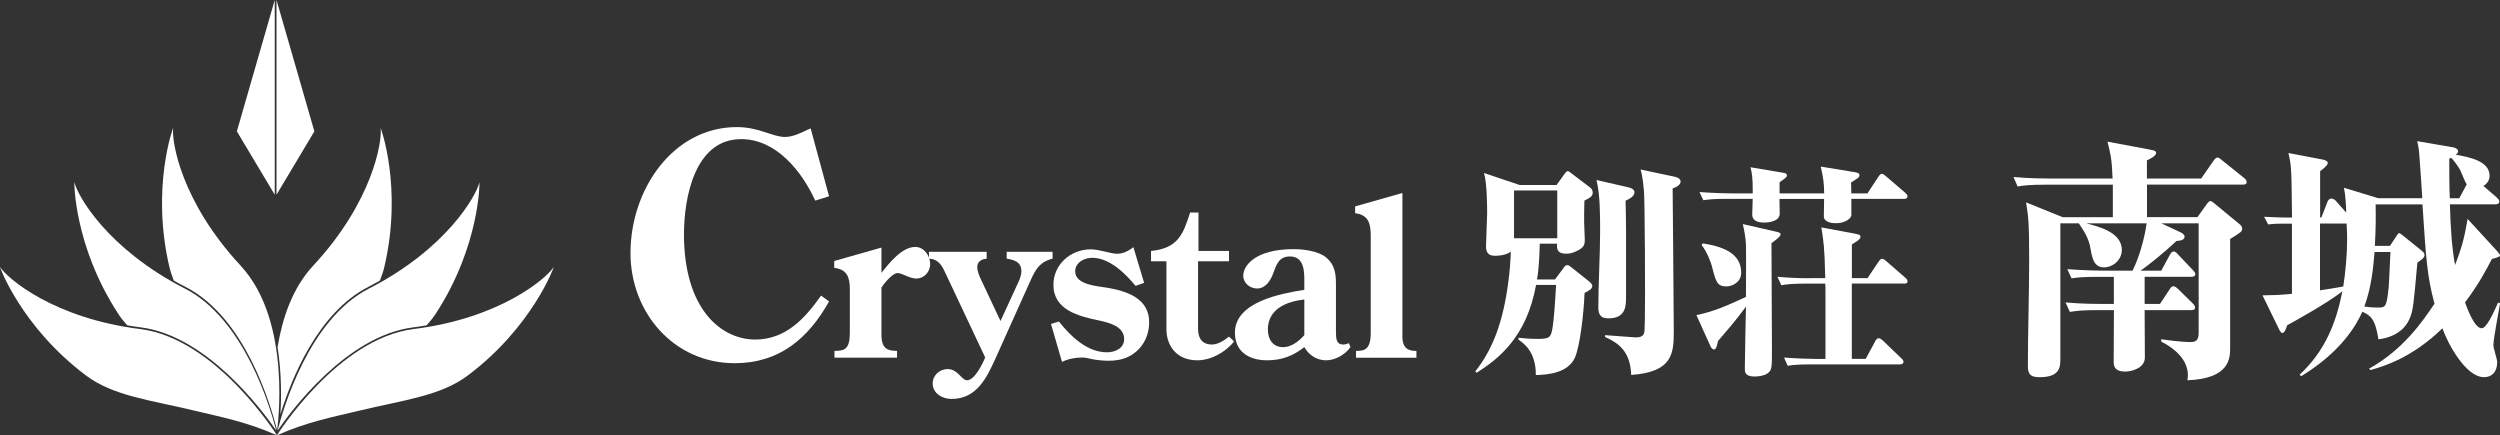
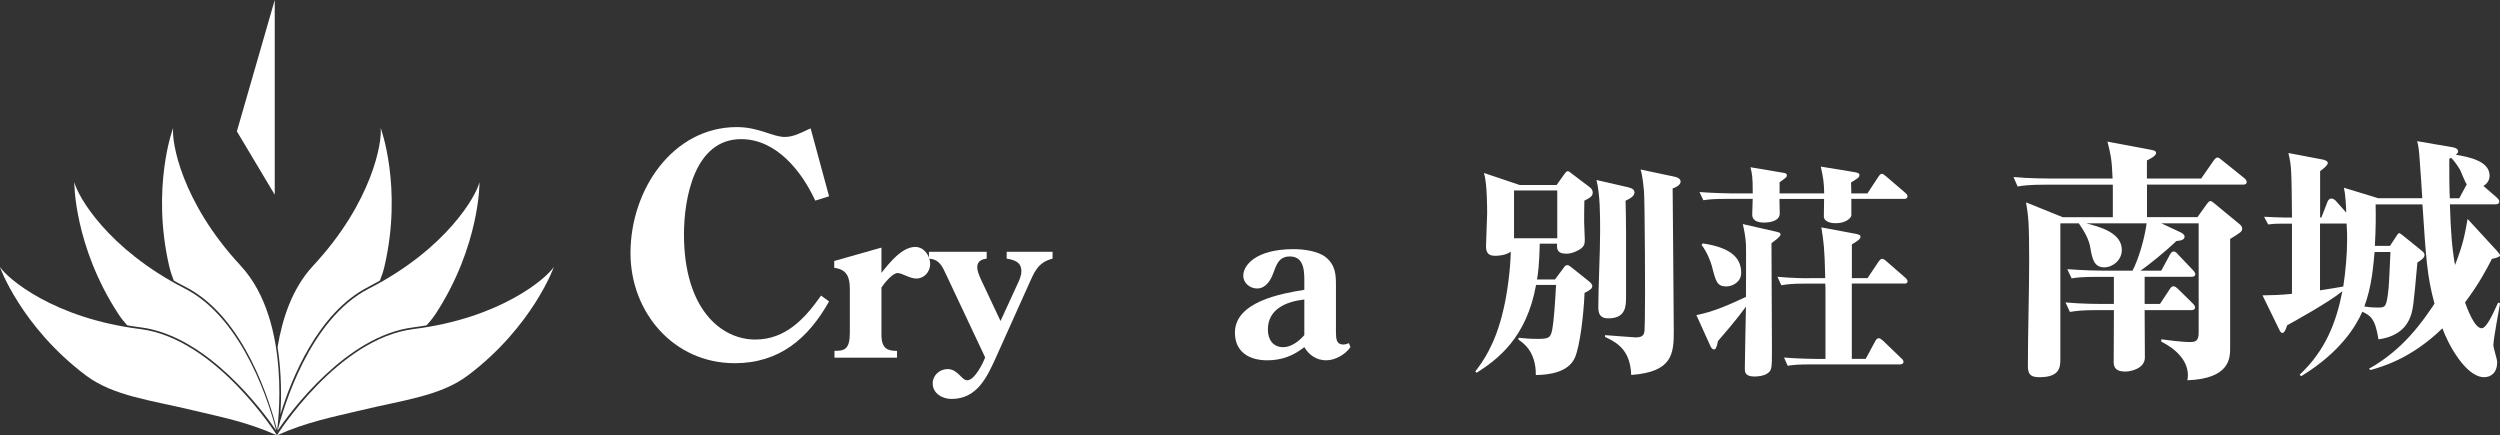
<svg xmlns="http://www.w3.org/2000/svg" id="_レイヤー_2" data-name="レイヤー 2" viewBox="0 0 527.4 91.83">
  <rect x="0" y="0" width="527.4" height="91.83" fill="#333333" stroke="none" />
  <defs>
    <style>
      .cls-1 {
        fill: #fff;
      }
    </style>
  </defs>
  <g id="_レイヤー_1-2" data-name="レイヤー 1">
    <g>
      <g>
        <path class="cls-1" d="M98.72,79.19c-5.82,4.37-13.55,5.18-23,7.46-5.26,1.27-10.99,2.35-17.3,5.18,0,0,12.78-20.41,28.82-22.41,18.35-2.28,28.05-10.72,29.58-13.09.13-.19-4.43,12.57-18.1,22.86Z" />
        <path class="cls-1" d="M18.11,79.19c5.82,4.37,13.55,5.18,23,7.46,5.26,1.27,11.01,2.35,17.31,5.18,0,0-12.8-20.41-28.83-22.41C11.24,67.14,1.54,58.7,0,56.33c-.13-.19,4.43,12.57,18.11,22.86Z" />
        <path class="cls-1" d="M87.2,69.06c.97-.13,1.88-.27,2.79-.42.71-.78,1.37-1.61,1.96-2.5,9.33-14.33,9.25-27.89,9.19-27.68-.64,2.77-6.87,14-23.33,22.43-12.59,6.43-18.08,25.33-19.25,29.95,2.63-3.86,14.45-20.02,28.63-21.78Z" />
        <path class="cls-1" d="M26.83,68.63c.92.16,1.84.3,2.8.42,14.17,1.76,26,17.92,28.64,21.78-1.18-4.62-6.66-23.52-19.26-29.95-16.45-8.43-22.68-19.66-23.32-22.43-.05-.21-.13,13.34,9.21,27.68.57.9,1.24,1.72,1.94,2.5Z" />
        <path class="cls-1" d="M50.79,56.07c-12.59-13.53-14.61-26.23-14.26-29.04.02-.23-4.69,12.48-.83,29.15.25,1.04.58,2.03.96,3.01.81.46,1.64.91,2.52,1.36,12.53,6.42,17.89,24.74,19.28,30.2,0,0,3.33-22.82-7.67-34.67Z" />
        <path class="cls-1" d="M80.3,27.03c.35,2.8-1.66,15.51-14.25,29.04-4.37,4.69-6.5,11.12-7.49,17.16.88,5.64.8,10.92.59,14.19,2.3-7.47,7.88-21.43,18.5-26.87.87-.45,1.69-.9,2.5-1.36.39-.97.72-1.97.96-3.01,3.87-16.67-.84-29.37-.81-29.15Z" />
-         <polygon class="cls-1" points="58.33 0 58.33 41.08 66.32 27.71 58.33 0" />
        <polygon class="cls-1" points="57.96 41.08 57.96 0 49.97 27.71 57.96 41.08" />
      </g>
      <g>
        <path class="cls-1" d="M334.24,42.34c-.05,1.68-.05,3.5-.05,4.42,0,.58.14,3.55.14,3.79,0,.96-.1,1.63-1.58,2.35-.96.48-1.63.62-2.35.62-2.02,0-1.97-1.15-1.92-2.11h-3.65c-.1,4.32-.38,6.48-.58,7.54h3.79l1.97-2.64c.14-.24.38-.38.62-.38.29,0,.53.19.77.38l3.74,2.98c.67.53.77.82.77,1.06,0,.48-.43.86-1.63,1.44-.19,4.8-1.01,11.28-2.02,13.63-1.44,3.26-5.71,3.65-8.26,3.7.05-4.99-2.69-6.82-3.65-7.44v-.43c1.01.1,2.16.24,4.03.24,2.3,0,2.74-.19,3.07-1.92.38-2.02.62-5.81.82-9.46h-4.22c-2.02,11.18-8.11,15.7-12.53,18.53l-.29-.29c1.34-1.73,4.22-5.47,5.95-13.1.77-3.26,1.44-8.07,1.54-12.15-1.2.86-2.98.86-3.26.86-1.01,0-1.97-.24-1.97-1.97,0-1.01.24-5.81.24-6.91,0-1.25,0-6.48-.67-8.59l7.54,2.54h7.78l1.58-2.21c.19-.29.53-.72.77-.72s.53.29.86.53l3.74,2.83c.53.38.67.77.67,1.2,0,.67-.48,1.06-1.78,1.68ZM328.52,40.18h-9.12v10.08h9.12v-10.08ZM342.93,42.34c.05,1.82.1,4.75.1,6.48v13.78c0,1.92,0,4.56-3.74,4.56-1.44,0-2.11-.62-2.11-2.3,0-4.42.38-11.52.38-15.99,0-3.65,0-7.82-.77-10.9l6.48,1.49c.48.1,1.54.34,1.54,1.1,0,.91-1.1,1.39-1.87,1.78ZM352.86,39.74c0,1.63.24,25.35.24,30.1s-.24,8.64-8.98,9.26c-.19-4.9-2.54-6.67-5.52-8.02v-.38c.77.05,6.19.48,6.48.48,1.78,0,1.87-.82,1.87-2.11,0-.38.05-1.06.05-1.58.1-3.6,0-25.11-.19-27.22-.05-.43-.24-3.12-.72-4.51l7.06,1.49c.77.14,1.39.48,1.39,1.06,0,.82-1.3,1.34-1.68,1.44Z" />
        <path class="cls-1" d="M373.71,51.31c0,6.19.1,16.13.1,22.32,0,4.08,0,4.51-1.01,5.18-.67.48-1.92.62-2.69.62-2.02,0-2.02-1.01-2.02-1.68,0-2.21.19-10.47.24-13.06-2.21,3.02-4.42,5.52-5.9,7.25-.29,1.49-.53,1.78-.86,1.78-.38,0-.62-.48-.72-.67l-2.98-6.58c3.5-.67,6.77-2.11,10.46-3.84,0-1.78.05-9.5,0-11.09-.1-1.73-.43-3.26-.67-4.27l6.53,1.49c1.15.24,1.44.34,1.44.72,0,.43-1.15,1.25-1.92,1.82ZM401.65,41.95h-11.09v3.46c0,.58-1.2,1.68-3.26,1.68-.62,0-2.45-.1-2.54-1.39,0-.38.05-3.17.05-3.74h-9.41v.38l.05,2.64c.05,1.58-1.92,1.97-3.26,1.97-2.54,0-2.54-1.3-2.54-1.78,0-.53.1-2.78.1-3.22h-5.23c-2.93,0-3.98.1-5.18.29l-.82-1.73c3.02.24,6.38.29,6.87.29h4.37c0-3.55-.14-4.13-.48-5.52l6.82,1.15c.62.1.86.19.86.58,0,.24,0,.38-1.54,1.44v2.35h9.41c-.05-2.26-.14-3.07-.72-5.66l7.01,1.15c.96.14,1.15.34,1.15.67,0,.29-.19.48-.43.67-.86.58-.96.62-1.34.86,0,.67.05.86.05,2.3h3.41l2.3-3.5c.38-.58.58-.62.77-.62s.34.1.86.53l4.03,3.46c.43.38.48.58.48.72,0,.48-.38.58-.72.58ZM364.25,60.43c-2.02,0-2.26-.96-3.12-4.32-.19-.77-1.01-2.98-2.16-4.42l.24-.34c5.52.82,8.11,2.78,8.11,6.19,0,2.06-1.97,2.88-3.07,2.88ZM401.7,59.81h-11.04v15.89h2.93l2.02-3.74c.14-.29.43-.62.72-.62s.62.29.91.53l3.84,3.7c.29.24.48.48.48.77,0,.38-.34.53-.77.53h-18.48c-2.93,0-3.98.1-5.18.29l-.77-1.73c2.98.24,6.34.29,6.82.29h1.92v-14.26c0-.72,0-1.15-.05-1.63h-4.08c-2.93,0-3.98.14-5.18.34l-.82-1.78c3.02.29,6.38.34,6.86.29h3.22c-.14-6.58-.34-7.68-.82-10.71l6.96,1.3c.72.14,1.3.24,1.3.67,0,.48-.53.82-1.82,1.63v7.1h3.31l2.21-3.31c.29-.43.58-.77.86-.77.24,0,.62.24.91.53l3.98,3.46c.24.19.48.53.48.72,0,.43-.29.53-.72.53Z" />
      </g>
      <g>
        <path class="cls-1" d="M473.18,38.95h-20.25v6.86h10.64l2.05-2.86c.22-.27.43-.54.7-.54.22,0,.54.27.81.49l5.18,4.27c.43.32.7.65.7,1.03,0,.65-.27.81-2.54,2.21v22.95c0,2.11,0,6.53-9.02,6.86.05-.49.11-.7.11-1.03,0-3.24-2.65-5.62-5.62-7.13v-.49c4.1.59,5.94.59,6.05.59,1.13,0,1.84-.22,1.84-1.94v-23.11h-7.88l3.94,1.84c.49.22.97.54.97.97,0,.76-1.03.86-1.73.92-2.54,2.43-5.94,5.13-7.56,6.26h4.37l1.78-3.29c.16-.27.38-.76.86-.76.32,0,.65.32.86.59l3.19,3.35c.11.16.49.49.49.81,0,.49-.43.59-.81.59h-9.88v5.72h3.24l2-3.02c.16-.27.43-.7.81-.7s.65.27.92.49l3.24,3.19c.05.05.43.43.43.76,0,.49-.38.59-.81.59h-9.83c0,1.62.05,8.69.05,9.99,0,2.32-2.92,2.97-4.1,2.97-1.46,0-2.48-.43-2.48-1.94,0-1.73.05-9.45.05-11.02h-3.46c-3.29,0-4.48.16-5.83.38l-.92-2c3.4.32,7.18.32,7.72.32h2.48v-5.72h-3.08c-3.35,0-4.48.11-5.83.32l-.92-1.94c3.35.27,7.18.32,7.72.32h6.05c1.35-2.65,2.54-6.8,2.97-9.99h-12.74c2.65.7,7.51,1.89,7.51,5.62,0,2.16-1.94,3.67-3.73,3.67-2.21,0-2.54-2-2.92-4.16-.32-1.94-1.4-3.62-2.43-5.13h-3.89v28.46c0,1.78,0,4-4.37,4-1.73,0-2.48-.43-2.48-2.32,0-7.45.27-14.96.27-22.41,0-7.99-.16-9.07-.65-12.15l7.72,3.13h10.58v-6.86h-14.26c-3.29,0-4.48.16-5.83.38l-.86-2c3.35.32,7.13.32,7.67.32h13.23c-.16-4.21-.43-5.18-1.08-7.78l9.23,1.73c.54.11,1.03.22,1.03.65,0,.7-1.57,1.4-1.94,1.57v3.83h11.45l2.59-3.73c.27-.38.54-.7.86-.7.27,0,.59.27.97.59l4.64,3.73c.27.22.54.49.54.86,0,.49-.49.54-.81.54Z" />
        <path class="cls-1" d="M525.99,72.65c0,.86.81,3.02.81,3.73,0,2.27-1.3,3.19-2.75,3.19-3.94,0-7.72-7.24-8.8-10.31-6.53,6.37-12.69,8.1-15.17,8.8l-.32-.27c7.34-4.1,11.39-10.1,13.82-13.72-1.57-5.83-1.78-9.45-2.54-20.95h-9.88c.05,2.43.05,4.97-.16,8.75h3.19l1.24-1.89c.22-.32.49-.81.7-.81.16,0,.59.38.76.49l3.94,3.19c.43.32.65.59.65.92,0,.65-.7,1.08-1.51,1.62-.81,9.07-.92,10.1-1.57,11.66-.38.97-1.73,3.89-6.64,4.54-.7-4.48-1.73-5.02-3.4-5.83-1.35,3.02-4.59,8.53-12.91,13.61l-.32-.32c5.35-5.02,7.67-10.8,9.02-17.6-3.29,2.59-10.21,6.37-11.66,7.18-.16.49-.49,1.62-1.03,1.62-.27,0-.54-.49-.76-.97l-3.4-6.97c2.43-.05,3.46-.05,6.21-.32v-14.8h-2.54c-.27,0-1.3,0-2.48.16l-.86-1.62c1.94.11,3.89.16,4.32.16h1.57c-.11-10.21-.11-10.85-.76-13.61l7.34,1.4c.43.11.97.32.97.7,0,.49-1.03,1.3-1.62,1.73v9.77h.27l1.3-3.35c.11-.32.43-.65.81-.65.32,0,.76.27.97.54l2.16,2.43c-.05-1.57-.16-3.83-.49-5.24l7.24,2.21h9.29c-.16-2.86-.27-4.21-.54-7.99-.11-1.89-.27-3.13-.54-4.05l7.56,1.3c.32.05,1.08.27,1.08.86,0,.27-.11.38-.49.7,2.75.49,7.13,1.3,7.13,4.43,0,.92-.49,1.67-1.3,2.16l2.81,2.43c.32.32.54.54.54.86,0,.49-.49.59-.81.59h-9.61c.16,5.45.43,9.18,1.08,12.8,1.73-4.43,2.05-6.37,2.65-9.72l6.16,6.7c.38.43.7.81.7,1.03s-1.03.59-1.73.7c-1.13,2.21-2.75,5.29-5.67,9.18.38,1.03,1.94,5.45,3.51,5.45,1.03,0,2.38-3.02,3.46-5.4l.43.11c-.22,1.4-1.4,7.45-1.4,8.69ZM495.05,47.16h-5.62v14.09c2.48-.38,3.73-.59,4.91-.81.49-3.24.81-6.75.81-9.99,0-1.03,0-1.35-.11-3.29ZM500.94,53.16c-.27,2.97-.59,7.29-2.16,11.5.59.11,1.62.22,2.92.22,1.57,0,1.78-.11,2.21-4.21.11-1.19.32-6.43.38-7.51h-3.35ZM518.97,35.82c-.76-1.3-1.46-2.11-1.89-2.54l-.38.22c0,3.29,0,6.05.11,8.32h2l1.57-2.92c-.32-.43-1.19-2.65-1.4-3.08Z" />
      </g>
      <g>
        <path class="cls-1" d="M174.9,41.41l-2.92.91c-2.85-6.23-8.24-12.97-15.63-12.97-9.86,0-12.06,12.52-12.06,20.1,0,15.69,7.78,22.18,15.04,22.18,6.42,0,10.51-4.47,13.88-9.27l1.69,1.23c-4.41,7.85-10.51,13.03-19.91,13.03-12.91,0-21.98-10.76-21.98-23.22,0-13.49,9.01-26.59,22.44-26.59,2.33,0,4.21.52,5.84,1.04,1.62.52,2.98,1.04,4.28,1.04,1.69,0,3.24-.78,4.73-1.49l.71-.32,3.89,14.33Z" />
        <path class="cls-1" d="M185.95,71.01c.14,2.55,1.3,3.01,3.29,3.01v1.44h-13.2v-1.44c2.08,0,3.24-.28,3.24-3.8v-9.27c0-2.46-.6-4.12-3.29-4.45v-1.44l9.96-2.83v5.33c1.62-2.04,4.31-5.47,7.13-5.47,1.85,0,3.15,1.85,3.15,3.61,0,1.62-1.25,3.06-2.92,3.06-1.44,0-2.96-1.16-3.98-1.16s-2.83,2.18-3.38,3.06v10.33Z" />
        <path class="cls-1" d="M208.15,53.13v1.44c-1.02.09-1.99.56-1.99,1.76,0,.93.46,1.9.83,2.73l4.08,8.66,3.47-7.55c.42-.88.93-1.95.93-2.92,0-1.44-.65-2.32-3.1-2.69v-1.44h9.68v1.44c-3.15.79-3.89,2.92-5.1,5.61l-6.95,15.47c-1.85,4.08-3.98,8.52-9.26,8.52-1.95,0-3.98-1.16-3.98-3.29,0-1.71,1.48-3.01,3.15-3.01,2.18,0,2.92,2.36,4.12,2.36,1.58,0,3.33-3.57,3.8-4.82l-8.25-17.51c-.79-1.71-1.44-3.2-3.61-3.33v-1.44h12.18Z" />
-         <path class="cls-1" d="M241.37,59.66l-1.81.65c-2.18-2.64-5.51-5.93-9.17-5.93-1.67,0-3.57,1.02-3.57,2.87,0,2.83,4.63,3.1,6.62,3.43,4.17.7,8.99,2.18,8.99,7.32,0,2.55-1.07,4.77-2.78,6.21-1.99,1.67-4.59,2.27-8.62,1.67-.93-.14-1.81-.46-2.73-.46-1.48,0-2.96.28-4.26.93l-2.32-8.01,1.67-.51c2.46,3.1,5.93,6.49,10.15,6.49,1.67,0,3.61-.83,3.61-2.78,0-2.73-3.2-3.47-5.33-3.94-4.22-.88-9.59-2.18-9.59-7.5,0-4.35,3.66-7.5,7.88-7.5,1.9,0,4.12.93,5.56.93,1.21,0,2.46-.6,3.43-1.39l2.27,7.55Z" />
-         <path class="cls-1" d="M242.82,55.12v-2.18c5.93-.56,6.86-3.89,8.25-8.11h1.76v8.11h6.44v2.18h-6.53v14.22c0,1.71.6,3.34,2.96,3.34,1.25,0,2.59-.88,3.57-1.67l1.07,1.02c-1.76,2.27-4.91,3.98-7.74,3.98-4.96,0-6.53-3.8-6.53-6.44v-14.45h-3.24Z" />
        <path class="cls-1" d="M281.83,70.09c.05,1.16-.05,2.59,1.58,2.59.37,0,.79-.14,1.16-.28l.32.83c-1.11,1.58-3.2,2.78-5.14,2.78s-3.61-1.07-4.59-2.78c-2.36,1.85-4.77,2.78-7.83,2.78-3.8,0-6.81-1.76-6.81-5.84,0-6.49,9.73-8.25,14.64-9.03v-1.25c0-2.22.19-5.79-3.06-5.79-2.27,0-2.83,1.71-3.47,3.47-.56,1.58-1.62,3.29-3.43,3.29-1.48,0-2.92-1.11-2.92-2.69,0-2.27,2.73-5.61,10.61-5.61,2.04,0,5.14.37,6.81,1.71,2.08,1.71,2.13,3.8,2.13,5.93v9.87ZM275.16,63.18c-3.71.42-7.69,1.95-7.69,6.35,0,2.08,1.07,3.71,3.24,3.71,1.71,0,3.38-1.3,4.45-2.55v-7.5Z" />
-         <path class="cls-1" d="M295.85,40.72v30.3c0,2.73,1.58,3.01,2.96,3.01v1.44h-12.74v-1.44c1.67,0,3.1-.18,3.1-3.8v-20.8c-.05-2.46-.6-4.12-3.29-4.45v-1.44l9.96-2.83Z" />
      </g>
    </g>
  </g>
</svg>